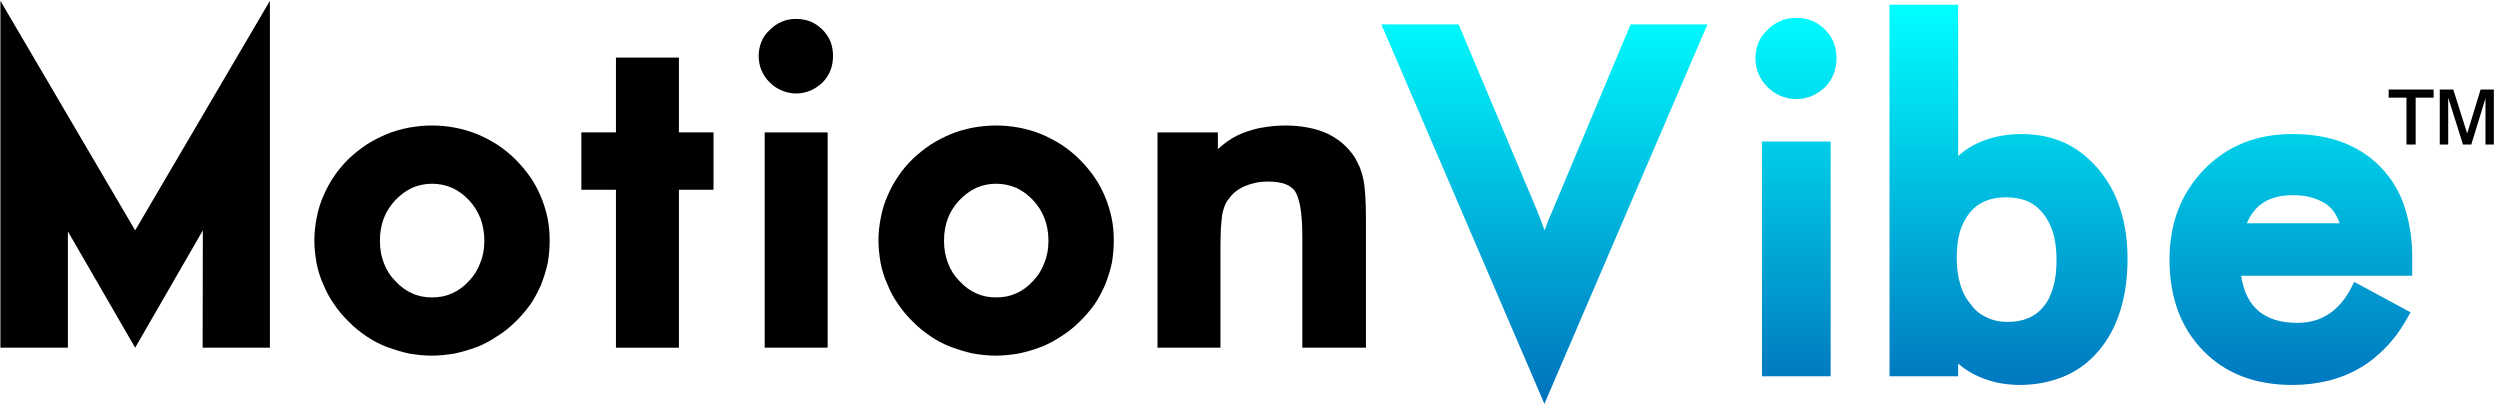
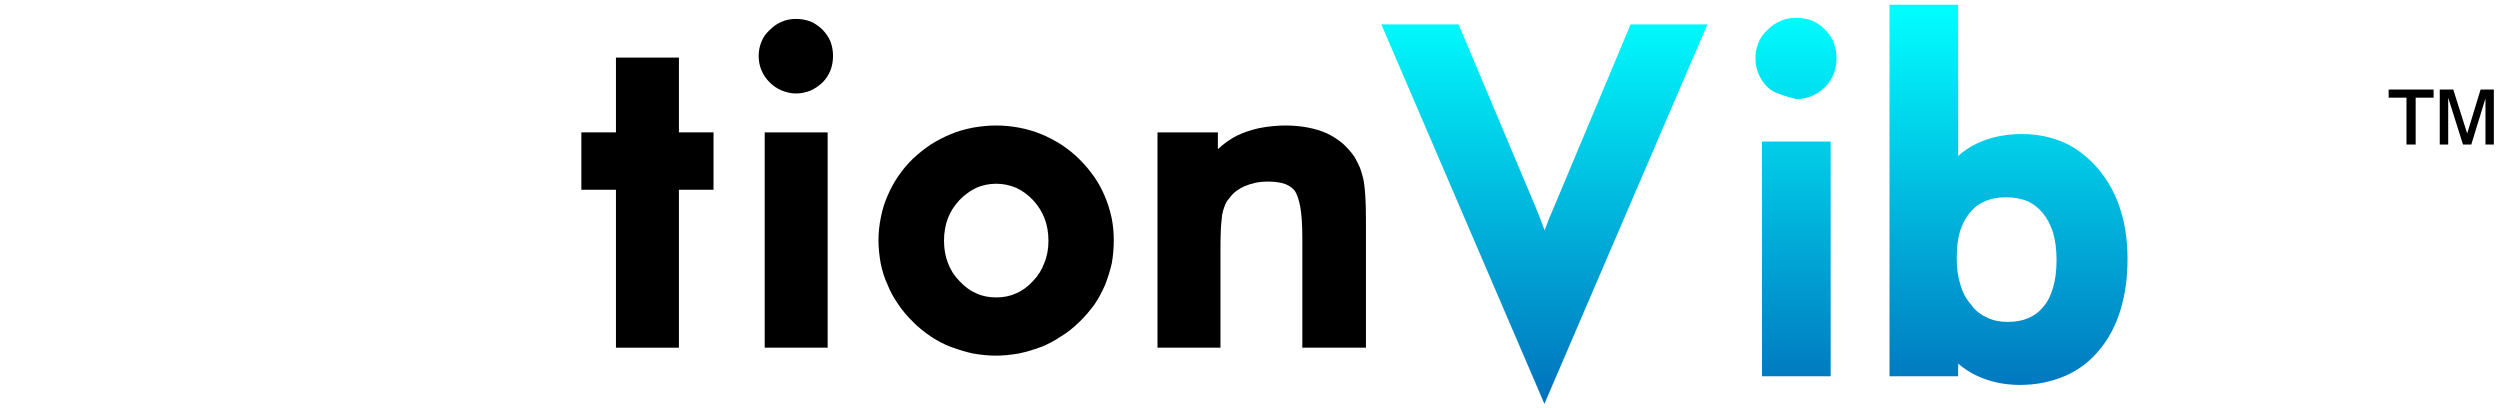
<svg xmlns="http://www.w3.org/2000/svg" width="380" height="62" viewBox="0 0 380 62" fill="none">
-   <path d="M30.833 35.016L20.544 52.85L10.32 35.179V52.85H0.063V0.131L20.544 35.016L41.024 0.131V52.85H30.8L30.833 35.016Z" fill="black" />
-   <path d="M47.783 36.519C47.783 35.408 47.903 34.254 48.142 33.056C48.382 31.837 48.719 30.748 49.155 29.79C49.59 28.744 50.135 27.743 50.788 26.785C51.42 25.848 52.171 24.956 53.042 24.106C53.826 23.366 54.73 22.647 55.753 21.95C56.776 21.319 57.789 20.796 58.791 20.383C59.727 19.991 60.838 19.664 62.123 19.403C63.386 19.185 64.551 19.076 65.618 19.076C68.035 19.076 70.332 19.512 72.51 20.383C73.468 20.774 74.491 21.308 75.58 21.983C76.625 22.68 77.54 23.42 78.324 24.204C79.173 25.053 79.924 25.946 80.578 26.883C81.231 27.819 81.775 28.821 82.211 29.888C82.625 30.846 82.962 31.924 83.224 33.121C83.441 34.188 83.55 35.321 83.55 36.519C83.55 37.716 83.452 38.87 83.256 39.981C83.038 40.983 82.701 42.082 82.244 43.28C81.721 44.456 81.177 45.458 80.61 46.285C79.913 47.243 79.162 48.114 78.356 48.898C77.398 49.835 76.462 50.575 75.547 51.119C74.546 51.794 73.522 52.339 72.477 52.753H72.444C71.356 53.166 70.245 53.493 69.113 53.733C67.828 53.95 66.663 54.059 65.618 54.059C64.572 54.059 63.418 53.95 62.155 53.733C61.219 53.536 60.119 53.21 58.856 52.753H58.824C57.669 52.295 56.646 51.762 55.753 51.152C54.686 50.433 53.782 49.693 53.042 48.931C52.149 48.06 51.398 47.167 50.788 46.252C50.113 45.294 49.569 44.293 49.155 43.247C48.698 42.267 48.349 41.179 48.11 39.981C47.892 38.718 47.783 37.564 47.783 36.519ZM73.62 36.584C73.62 34.145 72.836 32.087 71.269 30.41C70.506 29.605 69.657 28.984 68.721 28.549C67.741 28.135 66.728 27.928 65.683 27.928C64.616 27.928 63.603 28.135 62.645 28.549C61.731 28.984 60.881 29.605 60.097 30.41C59.292 31.281 58.704 32.207 58.334 33.187C57.941 34.232 57.746 35.364 57.746 36.584C57.746 37.825 57.941 38.947 58.334 39.948C58.725 41.015 59.313 41.941 60.097 42.725C60.881 43.574 61.731 44.195 62.645 44.587C63.516 45 64.529 45.207 65.683 45.207C66.815 45.207 67.828 45 68.721 44.587C69.635 44.195 70.484 43.574 71.269 42.725C72.052 41.919 72.629 40.993 73 39.948C73.413 38.968 73.62 37.847 73.62 36.584Z" fill="black" />
  <path d="M93.625 52.85H103.195V28.843H108.454V20.121H103.195V8.754H93.625V20.121H88.366V28.843H93.625V52.85Z" fill="black" />
  <path d="M116.234 20.121H125.804V52.85H116.234V20.121ZM115.319 8.493C115.319 7.731 115.461 7.012 115.744 6.337C116.005 5.662 116.43 5.063 117.018 4.54C117.54 3.996 118.15 3.582 118.847 3.299C119.457 3.016 120.175 2.875 121.003 2.875C121.765 2.875 122.494 3.005 123.191 3.267C123.823 3.528 124.432 3.942 125.02 4.508C125.565 5.074 125.968 5.673 126.229 6.304C126.49 7.001 126.621 7.731 126.621 8.493C126.621 10.104 126.087 11.454 125.02 12.543C124.432 13.088 123.812 13.501 123.159 13.784C122.44 14.068 121.721 14.209 121.003 14.209C120.284 14.209 119.555 14.057 118.814 13.752C118.096 13.447 117.486 13.033 116.985 12.511C116.462 12.01 116.049 11.4 115.744 10.681C115.461 10.028 115.319 9.299 115.319 8.493Z" fill="black" />
  <path d="M133.526 36.519C133.526 35.408 133.646 34.254 133.886 33.056C134.125 31.837 134.463 30.748 134.898 29.79C135.334 28.744 135.878 27.743 136.531 26.785C137.163 25.848 137.914 24.956 138.785 24.106C139.569 23.366 140.473 22.647 141.496 21.95C142.52 21.319 143.532 20.796 144.534 20.383C145.471 19.991 146.581 19.664 147.866 19.403C149.129 19.185 150.294 19.076 151.361 19.076C153.778 19.076 156.075 19.512 158.253 20.383C159.211 20.774 160.235 21.308 161.323 21.983C162.369 22.68 163.283 23.42 164.067 24.204C164.916 25.053 165.668 25.946 166.321 26.883C166.974 27.819 167.519 28.821 167.954 29.888C168.368 30.846 168.706 31.924 168.967 33.121C169.185 34.188 169.293 35.321 169.293 36.519C169.293 37.716 169.195 38.87 168.999 39.981C168.782 40.983 168.444 42.082 167.987 43.28C167.464 44.456 166.92 45.458 166.354 46.285C165.657 47.243 164.906 48.114 164.1 48.898C163.142 49.835 162.205 50.575 161.291 51.119C160.289 51.794 159.266 52.339 158.22 52.753H158.188C157.099 53.166 155.988 53.493 154.856 53.733C153.571 53.95 152.406 54.059 151.361 54.059C150.316 54.059 149.162 53.95 147.899 53.733C146.962 53.536 145.862 53.21 144.599 52.753H144.567C143.413 52.295 142.389 51.762 141.496 51.152C140.429 50.433 139.526 49.693 138.785 48.931C137.892 48.06 137.141 47.167 136.531 46.252C135.856 45.294 135.312 44.293 134.898 43.247C134.441 42.267 134.093 41.179 133.853 39.981C133.635 38.718 133.526 37.564 133.526 36.519ZM159.364 36.584C159.364 34.145 158.58 32.087 157.012 30.41C156.25 29.605 155.4 28.984 154.464 28.549C153.484 28.135 152.471 27.928 151.426 27.928C150.359 27.928 149.347 28.135 148.388 28.549C147.474 28.984 146.625 29.605 145.841 30.41C145.035 31.281 144.447 32.207 144.077 33.187C143.685 34.232 143.489 35.364 143.489 36.584C143.489 37.825 143.685 38.947 144.077 39.948C144.469 41.015 145.057 41.941 145.841 42.725C146.625 43.574 147.474 44.195 148.388 44.587C149.26 45 150.272 45.207 151.426 45.207C152.559 45.207 153.571 45 154.464 44.587C155.379 44.195 156.228 43.574 157.012 42.725C157.796 41.919 158.373 40.993 158.743 39.948C159.157 38.968 159.364 37.847 159.364 36.584Z" fill="black" />
  <path d="M175.938 20.121H185.117V22.669C186.01 21.841 186.957 21.166 187.959 20.644C188.982 20.143 190.136 19.751 191.421 19.468C192.793 19.207 194.111 19.076 195.374 19.076C196.549 19.076 197.66 19.174 198.705 19.37C199.772 19.566 200.752 19.86 201.645 20.252C202.56 20.687 203.365 21.199 204.062 21.787C204.759 22.397 205.38 23.105 205.924 23.91C206.207 24.411 206.468 24.934 206.708 25.478C206.904 26.001 207.078 26.589 207.231 27.242C207.361 27.873 207.459 28.701 207.525 29.724C207.59 30.748 207.623 31.935 207.623 33.285V52.85H197.954V36.061C197.954 34.123 197.845 32.555 197.627 31.358C197.41 30.269 197.137 29.485 196.811 29.006C196.462 28.57 195.994 28.233 195.406 27.993C194.688 27.732 193.806 27.601 192.76 27.601C192.02 27.601 191.356 27.667 190.768 27.797C190.18 27.928 189.614 28.113 189.069 28.352C188.525 28.614 188.057 28.908 187.665 29.235C187.316 29.539 186.979 29.92 186.652 30.378L186.62 30.41C186.424 30.672 186.26 30.987 186.13 31.358C185.977 31.75 185.857 32.174 185.77 32.632C185.705 33.154 185.64 33.84 185.574 34.689C185.531 35.778 185.509 36.823 185.509 37.825V52.85H175.938V20.121Z" fill="black" />
  <path d="M233.394 58.225L209.963 3.707H221.714L233.429 31.518C233.928 32.729 234.379 33.892 234.783 35.008C235.162 33.916 235.625 32.764 236.171 31.554L247.851 3.707H259.531L234.747 61.394L233.394 58.225Z" fill="url(#paint0_linear_4239_6525)" />
-   <path d="M267.827 21.512H278.261V57.192H267.827V21.512ZM266.83 8.835C266.83 8.004 266.985 7.221 267.293 6.485C267.578 5.749 268.041 5.096 268.682 4.526C269.252 3.933 269.917 3.482 270.676 3.173C271.341 2.865 272.124 2.71 273.026 2.71C273.857 2.71 274.653 2.853 275.412 3.138C276.101 3.422 276.765 3.874 277.406 4.491C278 5.108 278.439 5.761 278.724 6.449C279.009 7.209 279.151 8.004 279.151 8.835C279.151 10.592 278.57 12.064 277.406 13.251C276.765 13.844 276.089 14.295 275.377 14.604C274.593 14.912 273.81 15.067 273.026 15.067C272.243 15.067 271.448 14.9 270.641 14.568C269.857 14.236 269.193 13.785 268.647 13.215C268.077 12.669 267.626 12.004 267.293 11.221C266.985 10.509 266.83 9.713 266.83 8.835Z" fill="url(#paint1_linear_4239_6525)" />
+   <path d="M267.827 21.512H278.261V57.192H267.827V21.512ZM266.83 8.835C266.83 8.004 266.985 7.221 267.293 6.485C267.578 5.749 268.041 5.096 268.682 4.526C269.252 3.933 269.917 3.482 270.676 3.173C271.341 2.865 272.124 2.71 273.026 2.71C273.857 2.71 274.653 2.853 275.412 3.138C276.101 3.422 276.765 3.874 277.406 4.491C278 5.108 278.439 5.761 278.724 6.449C279.009 7.209 279.151 8.004 279.151 8.835C279.151 10.592 278.57 12.064 277.406 13.251C276.765 13.844 276.089 14.295 275.377 14.604C274.593 14.912 273.81 15.067 273.026 15.067C269.857 14.236 269.193 13.785 268.647 13.215C268.077 12.669 267.626 12.004 267.293 11.221C266.985 10.509 266.83 9.713 266.83 8.835Z" fill="url(#paint1_linear_4239_6525)" />
  <path d="M297.638 23.72C298.136 23.245 298.801 22.758 299.632 22.26C300.7 21.643 301.899 21.168 303.229 20.835C304.558 20.527 305.899 20.373 307.252 20.373C309.65 20.373 311.822 20.812 313.769 21.69H313.804C315.727 22.592 317.448 23.933 318.968 25.714C320.463 27.518 321.567 29.536 322.279 31.768C323.015 34.023 323.383 36.539 323.383 39.317C323.383 42.213 323.027 44.812 322.315 47.115C321.603 49.465 320.511 51.519 319.039 53.276C317.567 55.032 315.81 56.338 313.769 57.193C311.68 58.071 309.425 58.51 307.003 58.51C305.792 58.51 304.594 58.38 303.407 58.118C302.291 57.857 301.223 57.477 300.202 56.979C299.3 56.528 298.445 55.958 297.638 55.27V57.193H287.204V0.716H297.638V23.72ZM297.424 39.245C297.424 40.812 297.614 42.165 297.994 43.305C298.326 44.492 298.884 45.513 299.668 46.367V46.403C300.285 47.234 301.092 47.863 302.089 48.29C302.967 48.718 303.988 48.931 305.151 48.931C307.549 48.931 309.365 48.16 310.6 46.617C311.241 45.881 311.727 44.919 312.06 43.732C312.416 42.569 312.594 41.168 312.594 39.53C312.594 37.94 312.416 36.539 312.06 35.328C311.68 34.165 311.158 33.18 310.493 32.373C309.852 31.59 309.068 30.984 308.143 30.557C307.146 30.177 306.077 29.987 304.938 29.987C302.54 29.987 300.712 30.747 299.454 32.266C298.789 33.073 298.279 34.035 297.923 35.15C297.59 36.266 297.424 37.631 297.424 39.245Z" fill="url(#paint2_linear_4239_6525)" />
-   <path d="M355.618 33.94C355.095 32.349 354.193 31.245 352.911 30.628C351.653 29.987 350.217 29.666 348.603 29.666C346.442 29.666 344.769 30.153 343.582 31.127H343.546C342.668 31.862 341.991 32.8 341.516 33.94H355.618ZM340.662 41.916C341.35 46.688 344.199 49.074 349.208 49.074H349.35C353.173 49.026 355.998 46.949 357.826 42.842L366.407 47.471C365.861 48.468 365.327 49.358 364.805 50.142C364.283 50.925 363.63 51.744 362.846 52.599C361.564 53.952 360.199 55.056 358.751 55.91C355.784 57.644 352.342 58.51 348.425 58.51C342.751 58.51 338.229 56.765 334.858 53.275C331.463 49.786 329.765 45.18 329.765 39.459C329.765 33.952 331.51 29.393 335 25.785C338.49 22.177 342.965 20.372 348.425 20.372C354.098 20.372 358.561 22.034 361.814 25.358C363.57 27.162 364.817 29.251 365.553 31.625C366.289 33.975 366.657 36.444 366.657 39.032V41.916H340.662Z" fill="url(#paint3_linear_4239_6525)" />
  <path d="M365.785 21.971V14.849H363.076V13.607H369.91V14.849H367.181V21.971H365.785ZM370.844 21.971V13.607H372.897L375.01 20.288L377.052 13.607H379.064V21.971H377.791V14.952L375.636 21.971H374.374L372.127 14.849V21.971H370.844Z" fill="black" />
  <defs>
    <linearGradient id="paint0_linear_4239_6525" x1="288.31" y1="0.716" x2="288.31" y2="61.394" gradientUnits="userSpaceOnUse">
      <stop stop-color="#00FFFF" />
      <stop offset="1" stop-color="#0071BC" />
    </linearGradient>
    <linearGradient id="paint1_linear_4239_6525" x1="288.31" y1="0.716" x2="288.31" y2="61.394" gradientUnits="userSpaceOnUse">
      <stop stop-color="#00FFFF" />
      <stop offset="1" stop-color="#0071BC" />
    </linearGradient>
    <linearGradient id="paint2_linear_4239_6525" x1="288.31" y1="0.716" x2="288.31" y2="61.394" gradientUnits="userSpaceOnUse">
      <stop stop-color="#00FFFF" />
      <stop offset="1" stop-color="#0071BC" />
    </linearGradient>
    <linearGradient id="paint3_linear_4239_6525" x1="288.31" y1="0.716" x2="288.31" y2="61.394" gradientUnits="userSpaceOnUse">
      <stop stop-color="#00FFFF" />
      <stop offset="1" stop-color="#0071BC" />
    </linearGradient>
  </defs>
</svg>